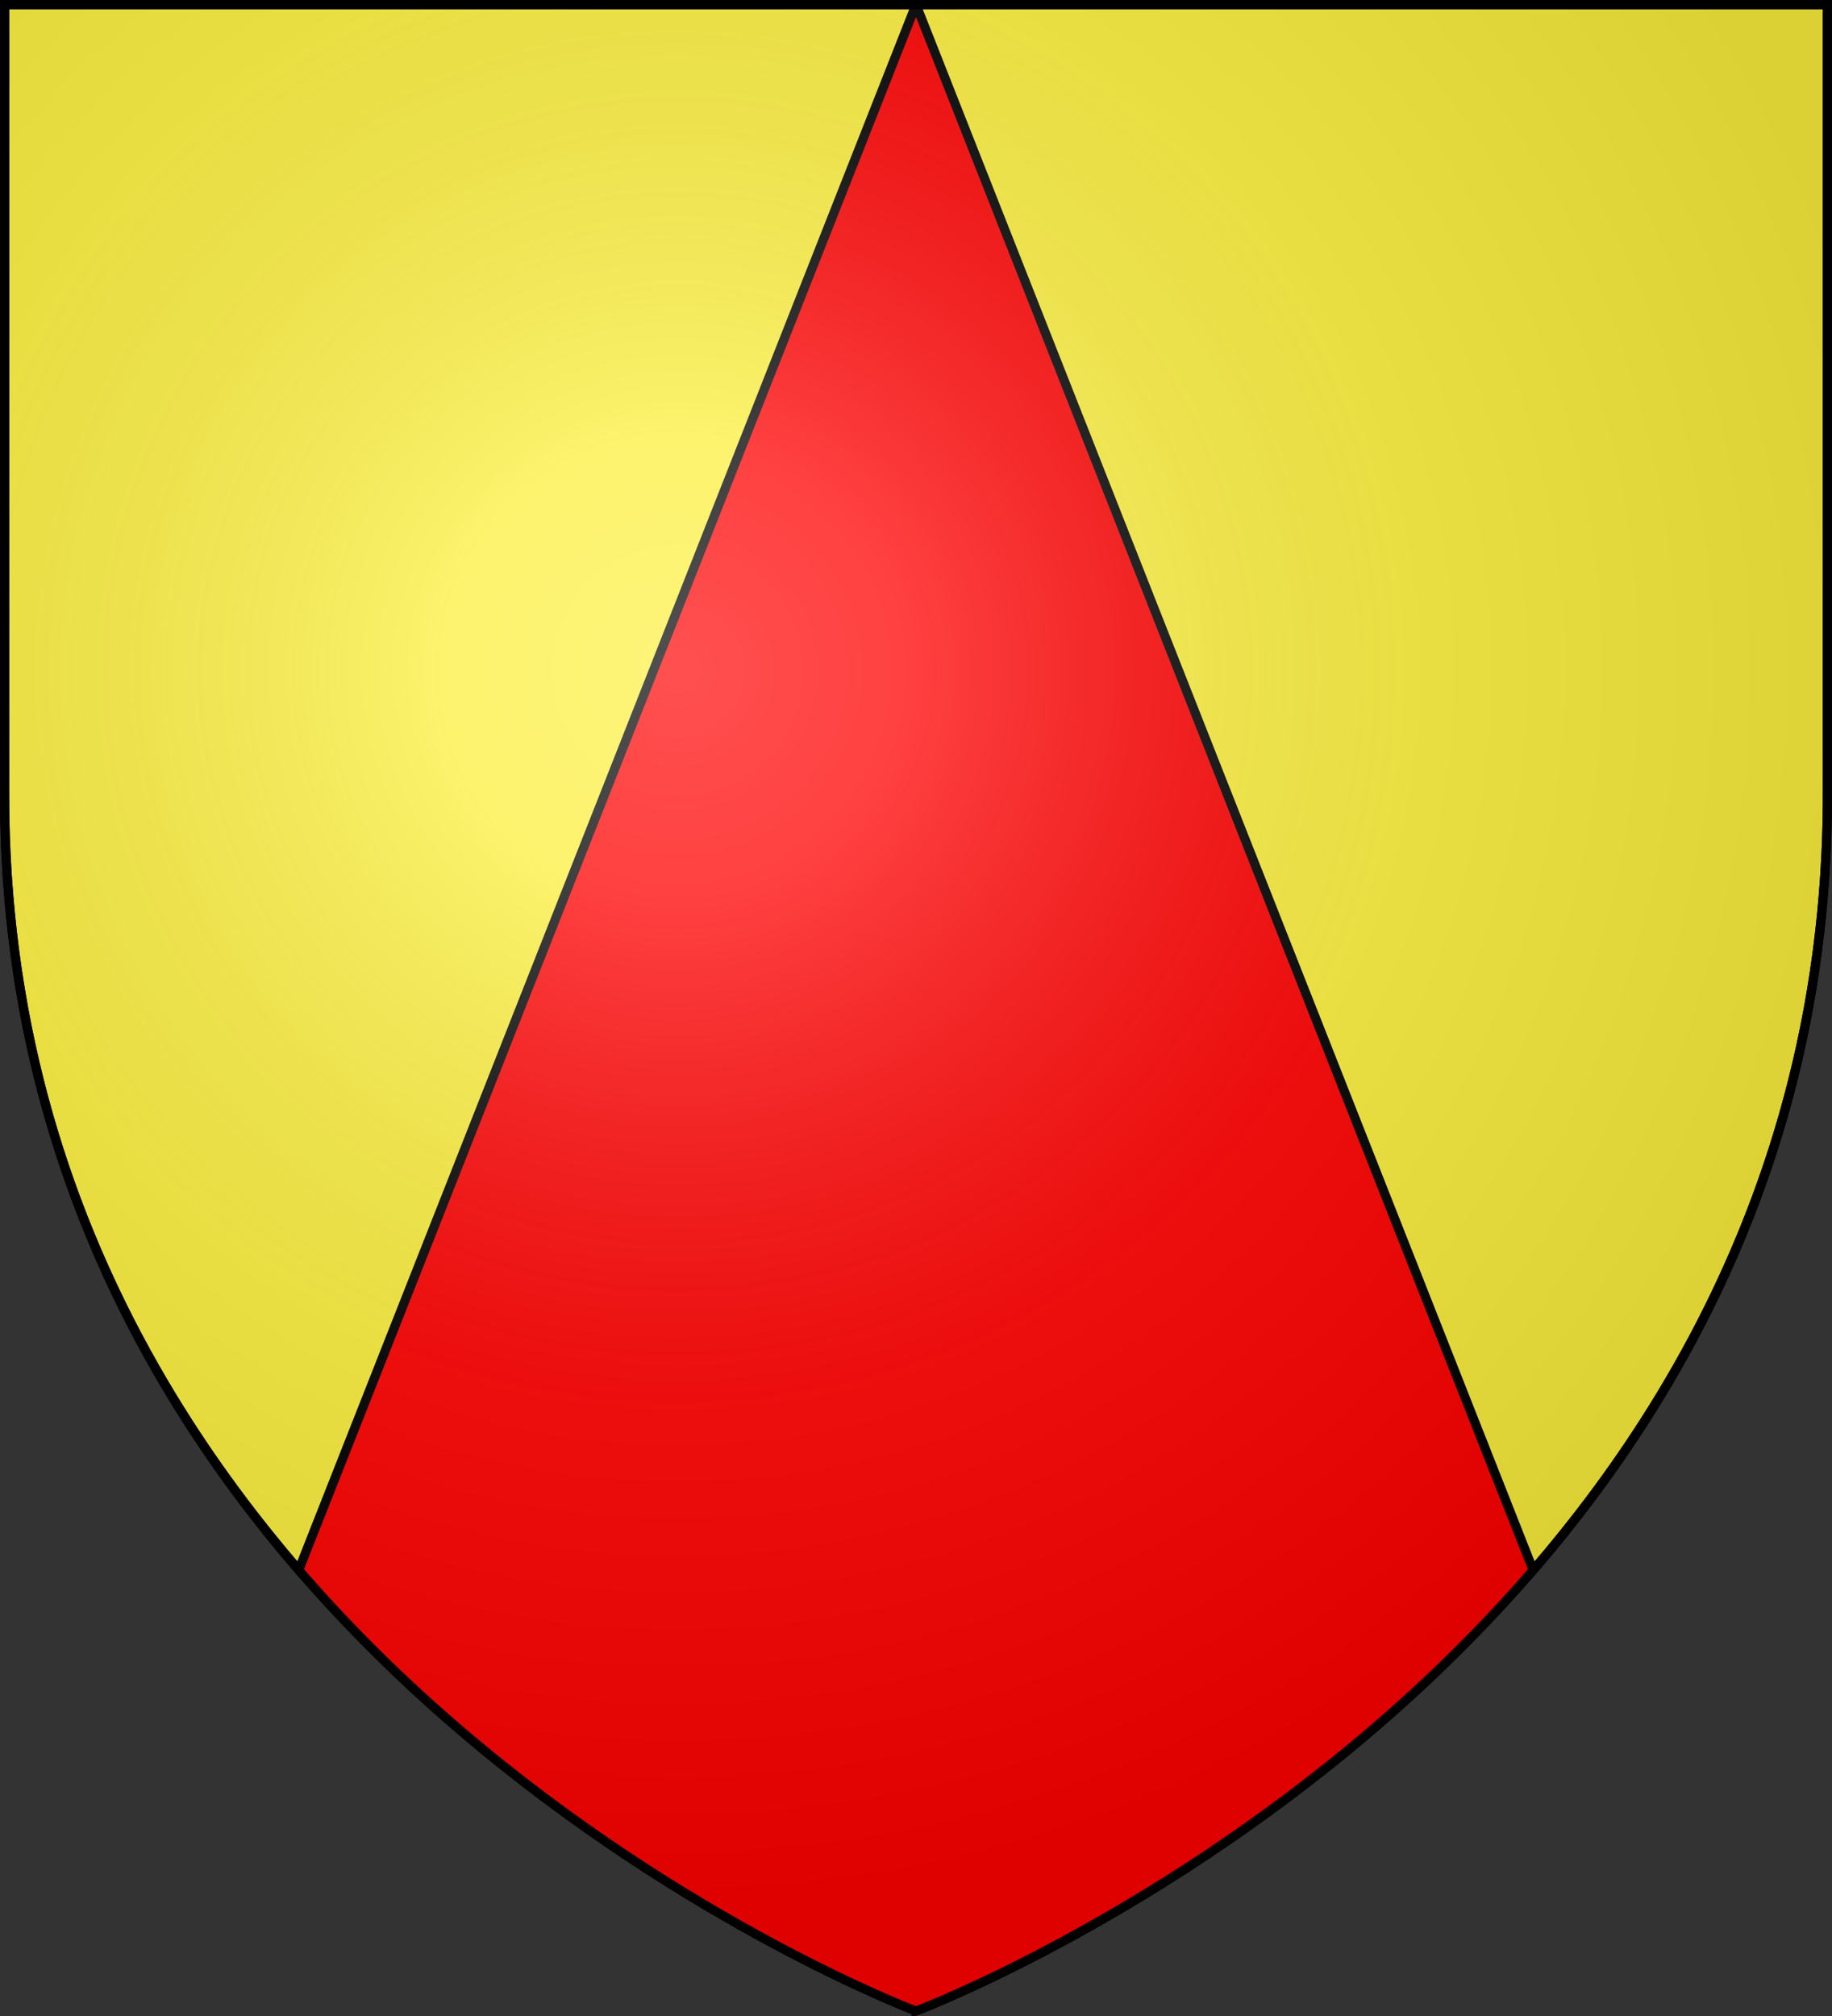
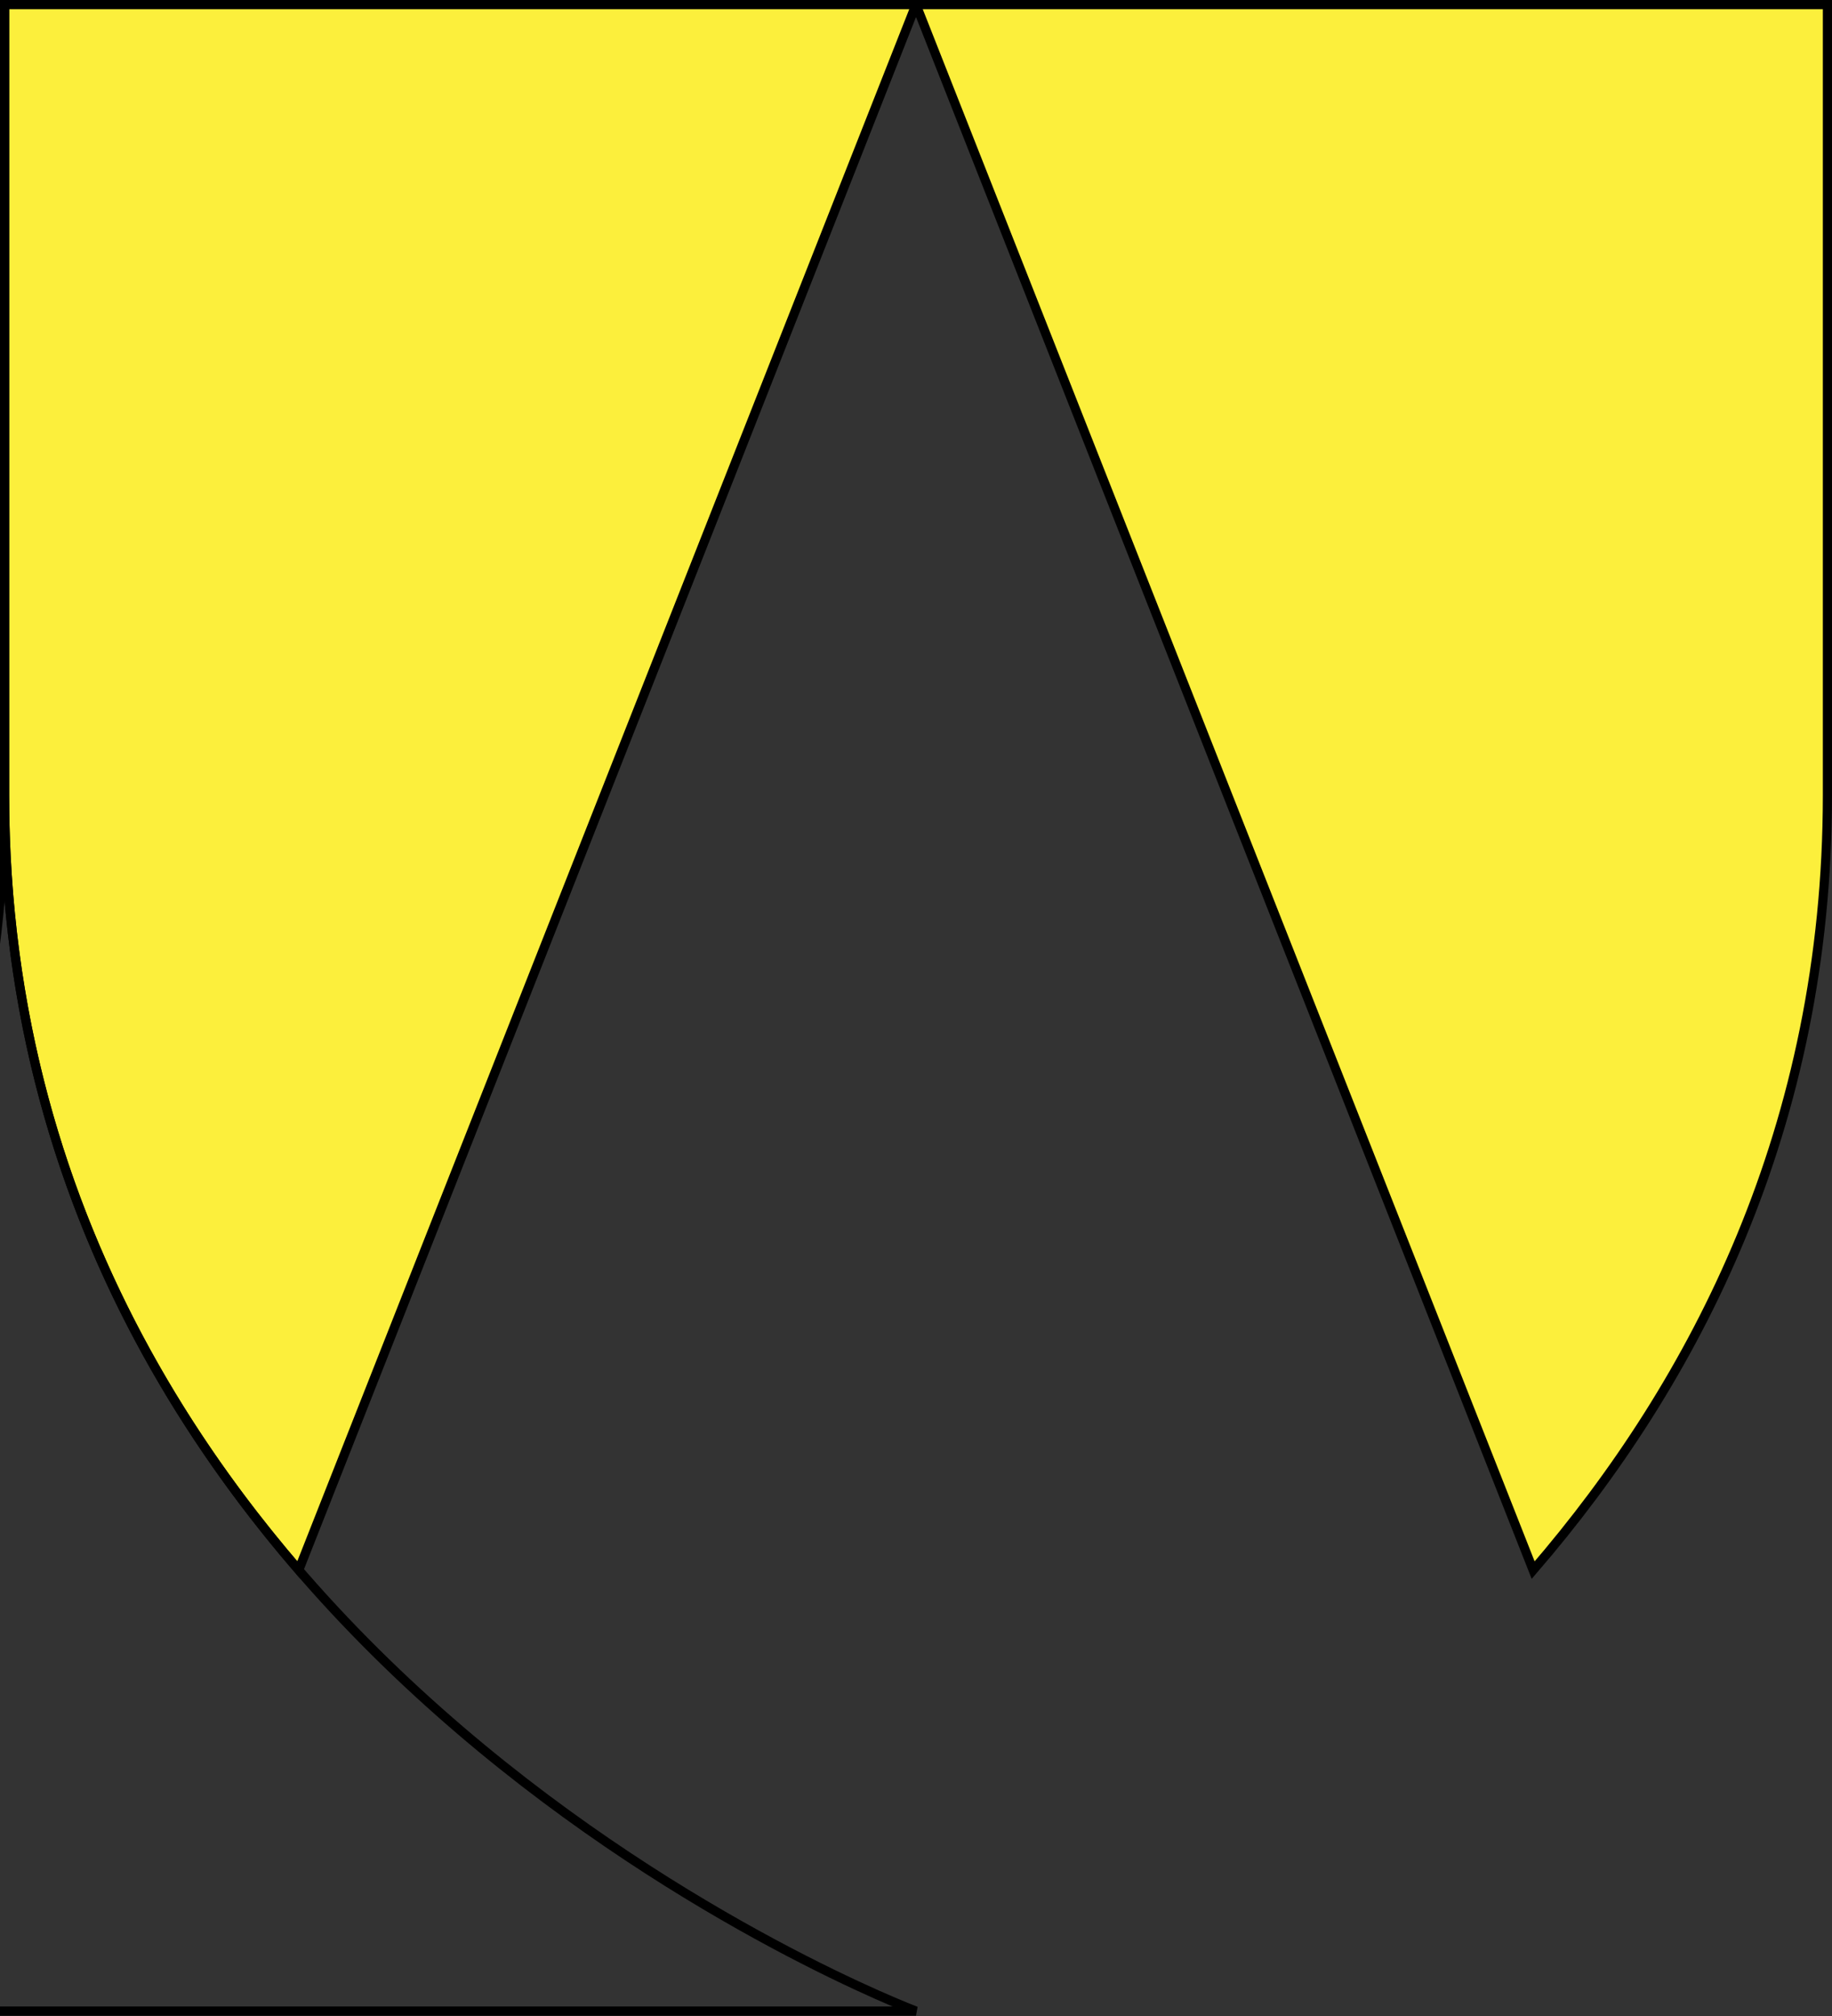
<svg xmlns="http://www.w3.org/2000/svg" xmlns:xlink="http://www.w3.org/1999/xlink" width="600" height="660" version="1.0">
  <rect width="100%" height="100%" fill="#333333" stroke="none" />
  <defs>
    <radialGradient xlink:href="#a" id="b" cx="221.445" cy="226.331" r="300" fx="221.445" fy="226.331" gradientTransform="matrix(1.353 0 0 1.349 -77.63 -85.747)" gradientUnits="userSpaceOnUse" />
    <linearGradient id="a">
      <stop offset="0" stop-color="#fff" stop-opacity=".314" />
      <stop offset=".19" stop-color="#fff" stop-opacity=".251" />
      <stop offset=".6" stop-color="#6b6b6b" stop-opacity=".125" />
      <stop offset="1" stop-opacity=".125" />
    </linearGradient>
  </defs>
  <g fill-rule="evenodd">
-     <path fill="red" d="M300 658.5s298.5-112.32 298.5-397.772V2.176H1.5v258.552C1.5 546.18 300 658.5 300 658.5" />
    <path fill="#fcef3c" stroke="#000" stroke-width="3" d="M1.5 1.5v258.777C1.5 368.7 44.494 452.16 97.844 513.998L300 1.5zm298.5 0 202.127 512.533C555.49 452.193 598.5 368.72 598.5 260.277V1.5z" />
  </g>
-   <path fill="url(#b)" fill-rule="evenodd" d="M300 658.5s298.5-112.32 298.5-397.772V2.176H1.5v258.552C1.5 546.18 300 658.5 300 658.5" />
-   <path fill="none" stroke="#000" stroke-width="3" d="M300 658.397S1.5 545.98 1.5 260.277V1.5h597v258.778c0 285.7-298.5 398.12-298.5 398.12z" />
+   <path fill="none" stroke="#000" stroke-width="3" d="M300 658.397S1.5 545.98 1.5 260.277V1.5v258.778c0 285.7-298.5 398.12-298.5 398.12z" />
</svg>